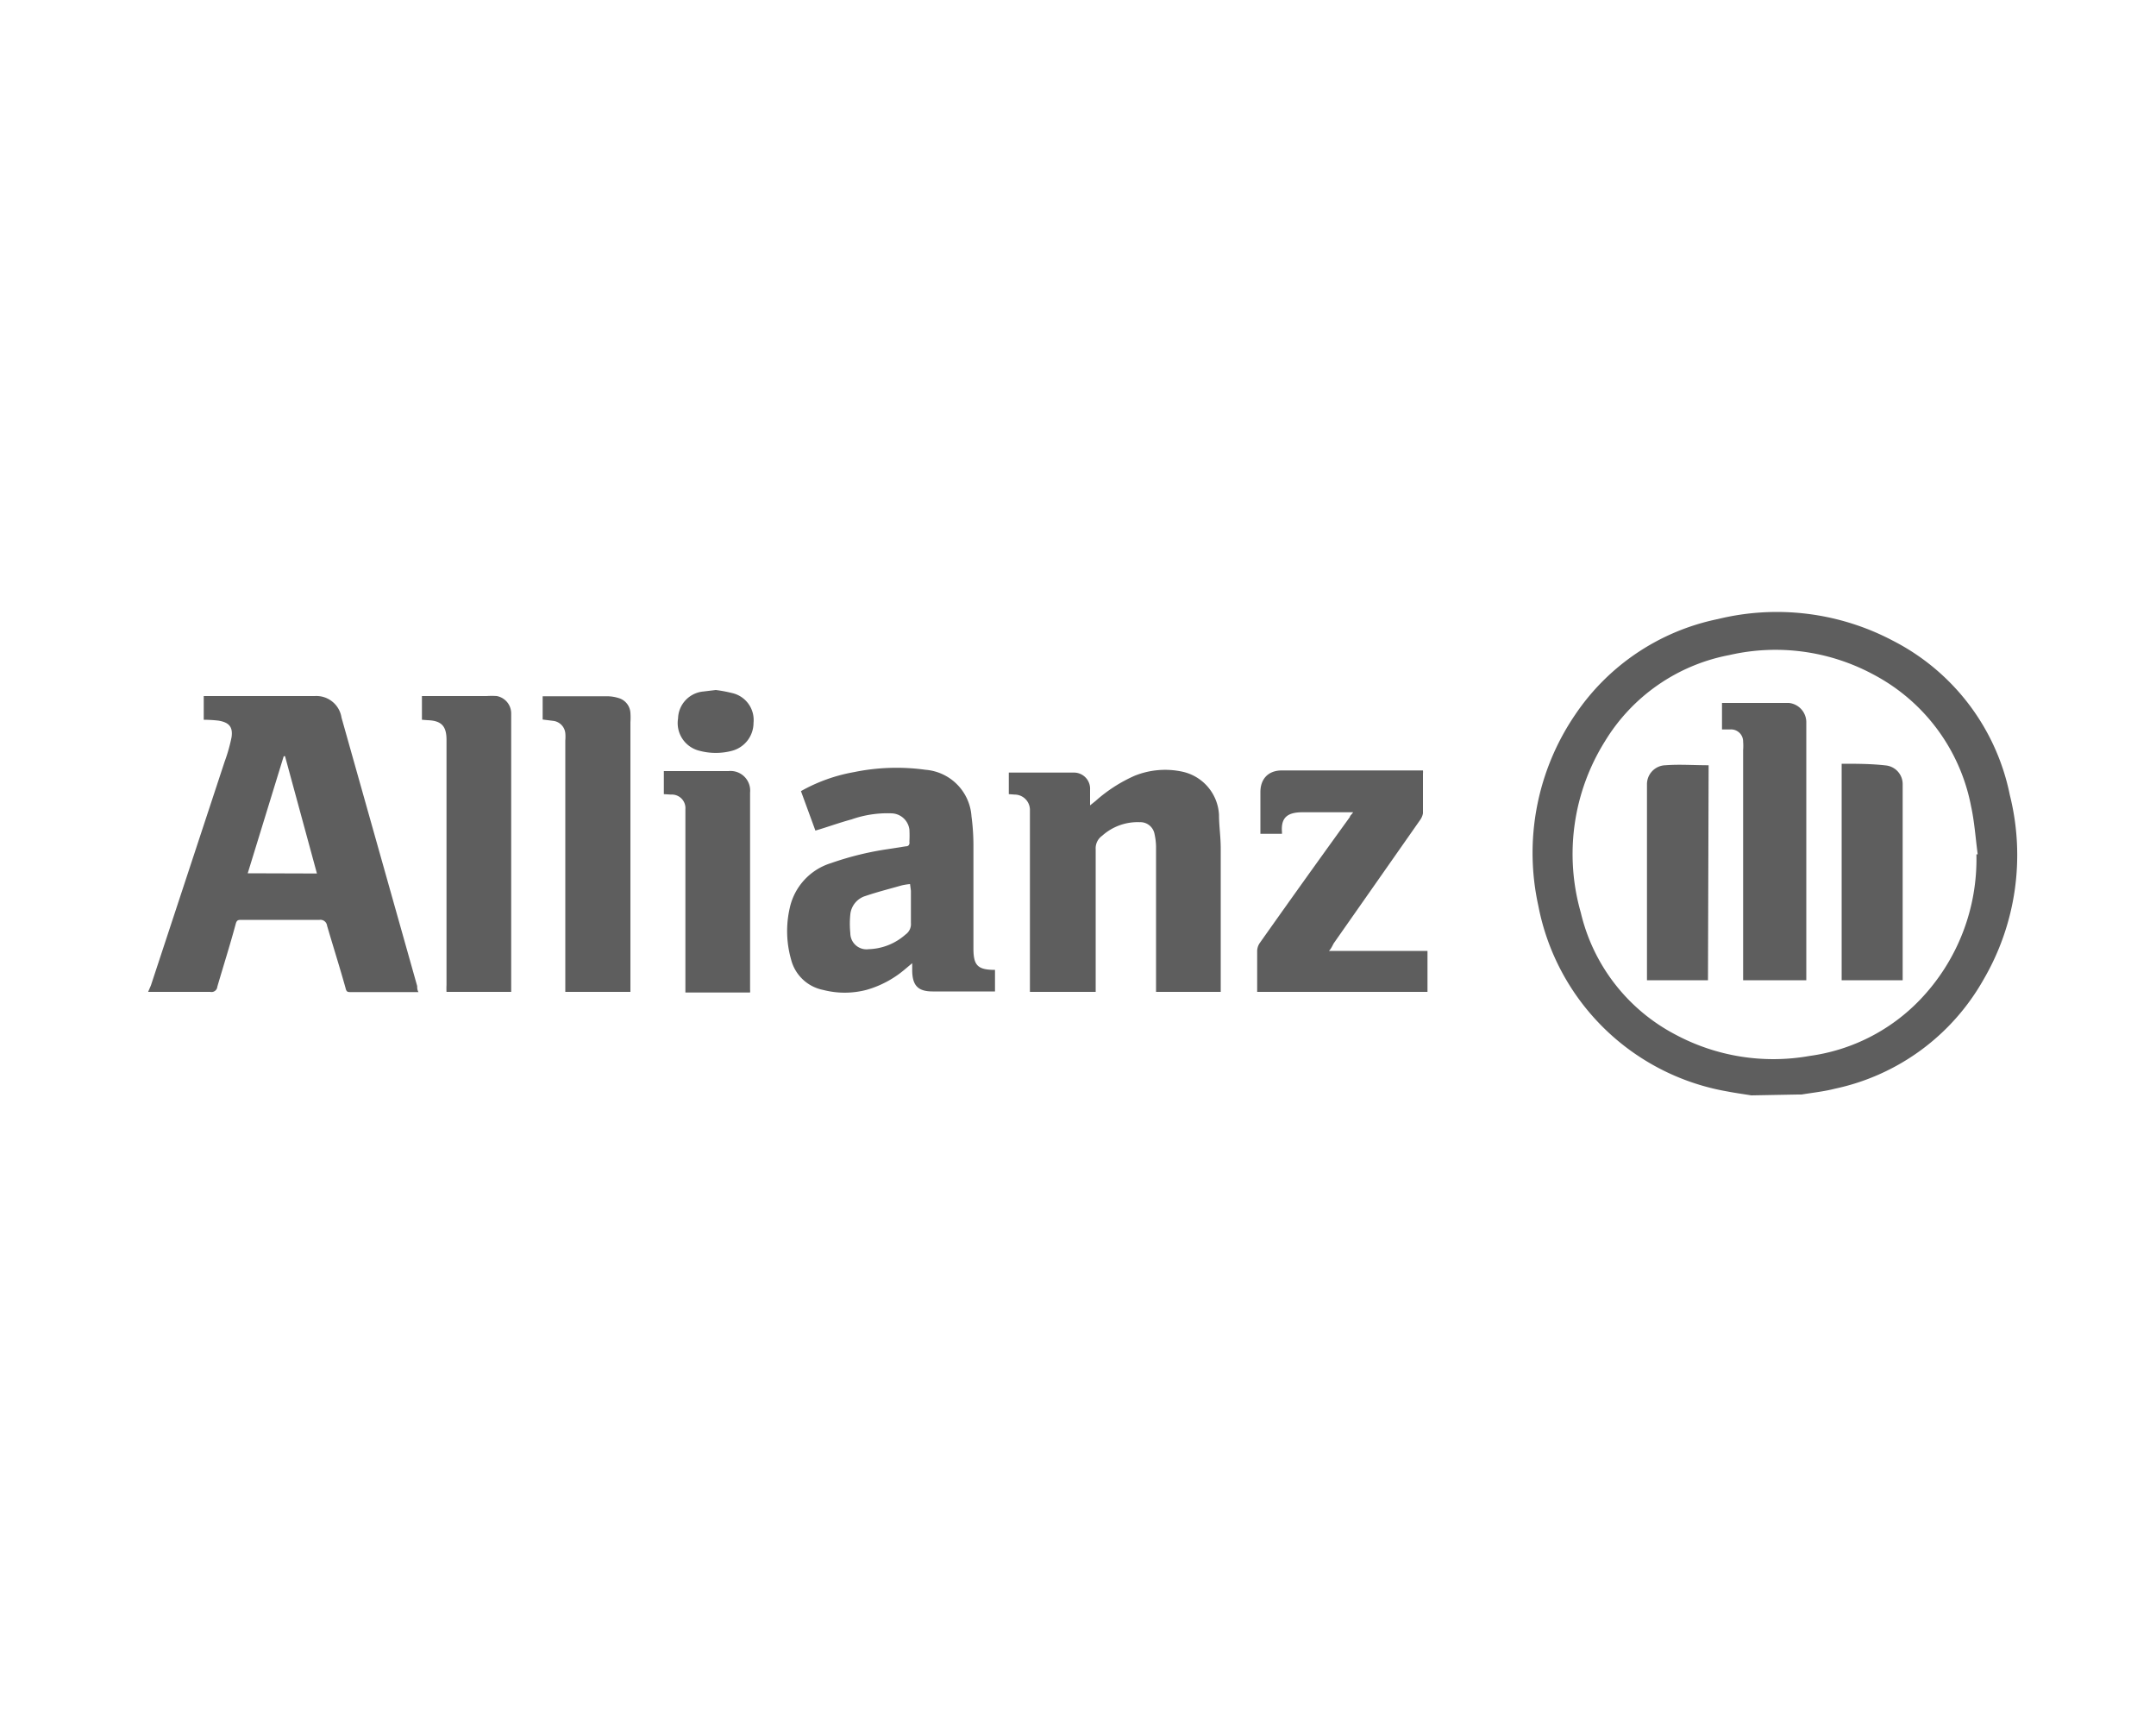
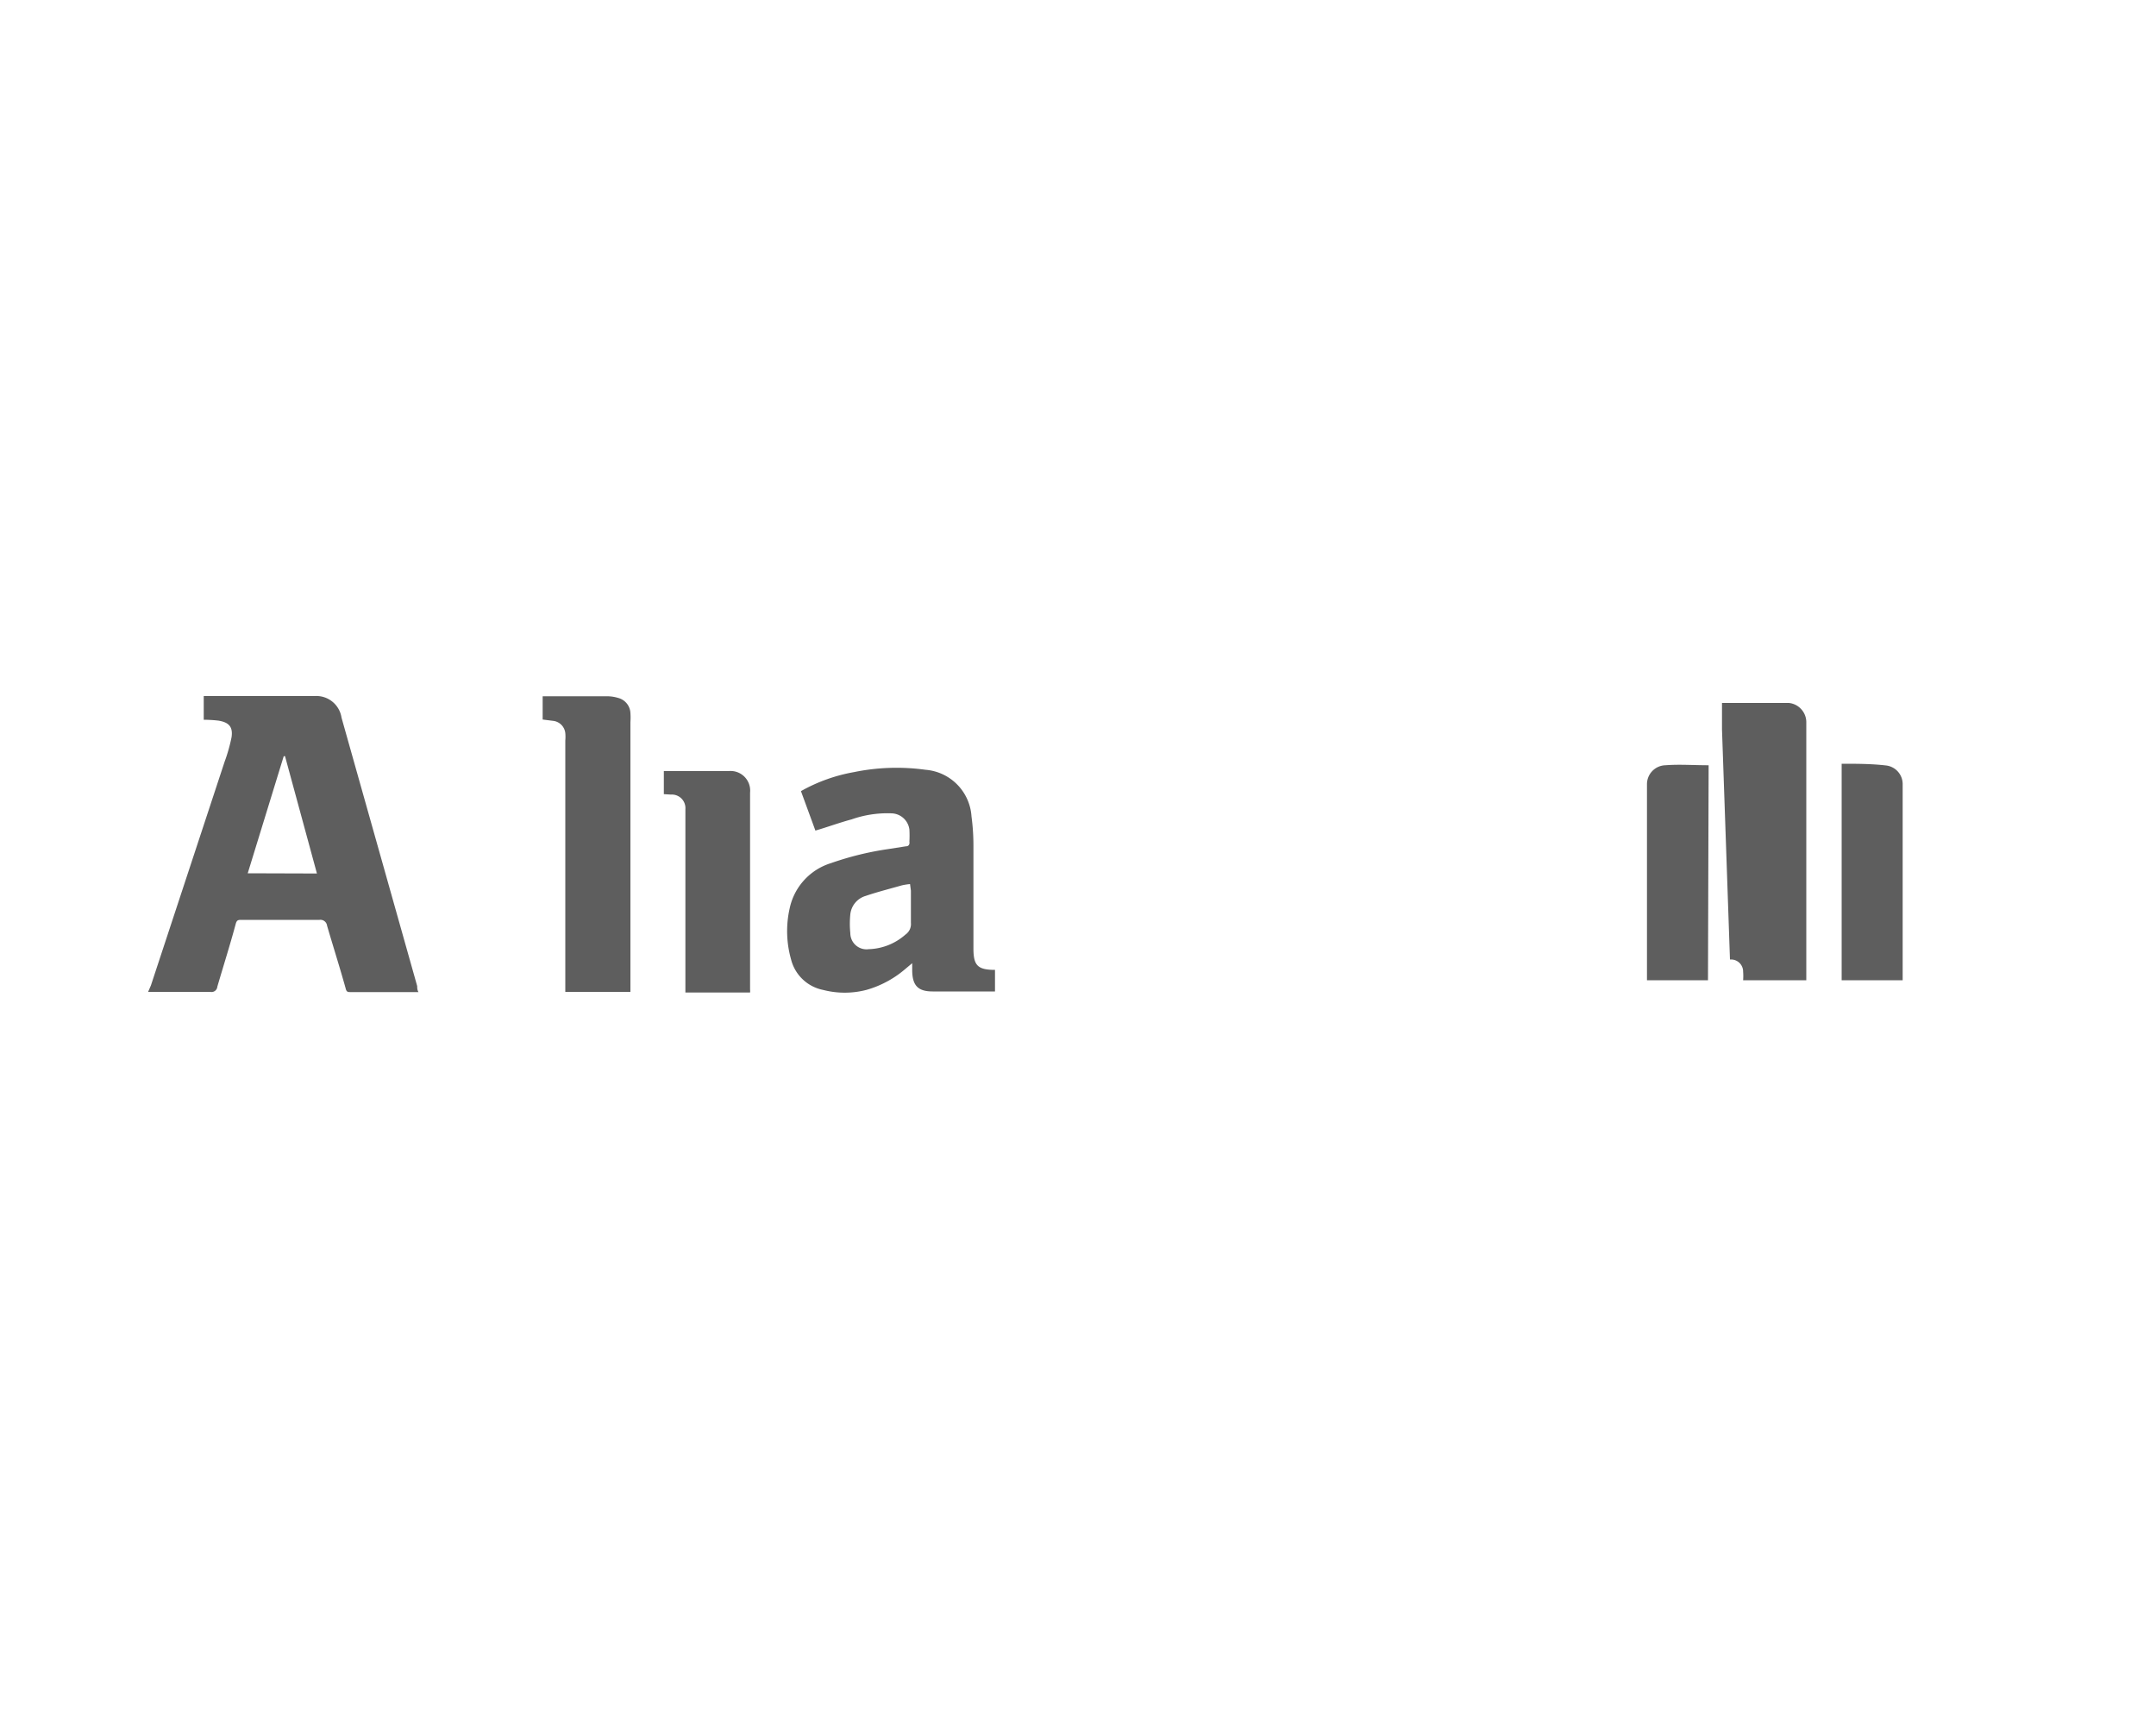
<svg xmlns="http://www.w3.org/2000/svg" id="Calque_1" data-name="Calque 1" viewBox="0 0 100 80">
  <defs>
    <style>.cls-1{fill:#5e5e5e;}</style>
  </defs>
-   <path class="cls-1" d="M81.23,50.8c-.37-.06-.74-.11-1.1-.18A10.81,10.81,0,0,1,71.35,42a11.38,11.38,0,0,1,1.7-8.84,10.53,10.53,0,0,1,6.63-4.45,11.53,11.53,0,0,1,8.11,1,10.33,10.33,0,0,1,5.43,7.16A11.45,11.45,0,0,1,92,45.43a10.39,10.39,0,0,1-6.89,5.06c-.51.13-1,.18-1.55.27l-.17,0ZM91.67,39.62h.06c-.1-.75-.15-1.51-.31-2.24a8.77,8.77,0,0,0-4.53-6.1,9.57,9.57,0,0,0-6.68-.9,8.63,8.63,0,0,0-5.77,4,9.86,9.86,0,0,0-1.12,7.94,8.61,8.61,0,0,0,4.37,5.65,9.62,9.62,0,0,0,6.25,1,8.72,8.72,0,0,0,5.11-2.6A9.41,9.41,0,0,0,91.67,39.62Z" />
  <path class="cls-1" d="M9.45,33.38v-1.1H14.6a1.18,1.18,0,0,1,1.24,1l3.51,12.45c0,.08,0,.18.06.28l-.2,0H16.28c-.15,0-.21,0-.25-.18-.28-1-.58-1.94-.86-2.9a.31.31,0,0,0-.35-.27h-3.6c-.17,0-.24,0-.29.2-.27,1-.57,1.94-.85,2.9a.27.27,0,0,1-.33.24H6.87L7,45.7l3.42-10.38a7.62,7.62,0,0,0,.32-1.13c.07-.48-.12-.69-.61-.77A6.3,6.3,0,0,0,9.45,33.38Zm5.25,7.13-1.48-5.44h-.06l-1.67,5.43Z" />
-   <path class="cls-1" d="M46.79,36.83v-1l0,0h3a.75.75,0,0,1,.77.8c0,.22,0,.44,0,.72l.25-.2a6.93,6.93,0,0,1,1.81-1.17,3.78,3.78,0,0,1,2.23-.19,2.16,2.16,0,0,1,1.69,2c0,.52.08,1,.08,1.57,0,2.15,0,4.29,0,6.43V46h-3v-.25q0-3.24,0-6.48a2.88,2.88,0,0,0-.07-.59.67.67,0,0,0-.69-.55,2.46,2.46,0,0,0-1.74.63.71.71,0,0,0-.3.62c0,2.11,0,4.23,0,6.34V46H47.77V37.56a.71.71,0,0,0-.71-.71Z" />
  <path class="cls-1" d="M37.82,38.52l-.67-1.83a7.74,7.74,0,0,1,2.45-.88,9.81,9.81,0,0,1,3.33-.11,2.32,2.32,0,0,1,2.13,2.16,10.24,10.24,0,0,1,.09,1.36c0,1.58,0,3.17,0,4.76,0,.78.18,1,1,1v1H43.26c-.68,0-.95-.27-.95-1v-.31l-.37.31a4.74,4.74,0,0,1-1.76.93,4,4,0,0,1-2,0,1.92,1.92,0,0,1-1.49-1.42,4.8,4.8,0,0,1-.06-2.38,2.8,2.8,0,0,1,1.91-2.08,14.14,14.14,0,0,1,2.64-.65l.83-.13c.14,0,.19-.09.17-.22a5.09,5.09,0,0,0,0-.56.86.86,0,0,0-.83-.75A5,5,0,0,0,39.5,38C38.94,38.15,38.4,38.35,37.82,38.52ZM42.21,41a3,3,0,0,0-.38.06c-.56.16-1.12.3-1.68.49a1,1,0,0,0-.71.85,4.31,4.31,0,0,0,0,.88.75.75,0,0,0,.85.74A2.69,2.69,0,0,0,42,43.34a.59.59,0,0,0,.25-.54c0-.49,0-1,0-1.49Z" />
-   <path class="cls-1" d="M61.64,44.1h4.57V46h-7.9c0-.07,0-.15,0-.22,0-.56,0-1.12,0-1.67a.68.68,0,0,1,.13-.39q2.07-2.93,4.17-5.83c0-.06.09-.12.15-.22h-.21c-.71,0-1.43,0-2.14,0s-1,.26-.95.91a.81.81,0,0,1,0,.09h-1v-.38c0-.52,0-1,0-1.56s.32-1,1-1H66a.77.77,0,0,1,0,.15c0,.61,0,1.22,0,1.84a.77.77,0,0,1-.14.32l-4,5.71C61.8,43.86,61.74,44,61.64,44.1Z" />
  <path class="cls-1" d="M29.27,46H26.22V34.34a1.94,1.94,0,0,0,0-.34.64.64,0,0,0-.57-.57l-.48-.06V32.29h3a1.81,1.81,0,0,1,.51.08.76.76,0,0,1,.56.69,3,3,0,0,1,0,.43V46Z" />
-   <path class="cls-1" d="M19.57,33.38v-1.1h3a3.56,3.56,0,0,1,.47,0,.82.82,0,0,1,.67.8c0,.1,0,.2,0,.31V46h-3a3,3,0,0,1,0-.31V34.31c0-.64-.24-.89-.88-.91Z" />
  <path class="cls-1" d="M30.79,36.83V35.76h3a.91.91,0,0,1,1,1c0,3,0,6.09,0,9.13a.66.66,0,0,1,0,.14h-3V37.84c0-.1,0-.2,0-.31a.63.63,0,0,0-.67-.68Z" />
-   <path class="cls-1" d="M33.2,32a6.42,6.42,0,0,1,.75.14,1.28,1.28,0,0,1,1,1.38,1.34,1.34,0,0,1-1,1.3,2.93,2.93,0,0,1-1.5,0,1.32,1.32,0,0,1-1-1.5,1.29,1.29,0,0,1,1.17-1.25Z" />
-   <path class="cls-1" d="M79.87,33.83V32.6l.17,0h2.61l.32,0a.9.9,0,0,1,.81.92c0,.13,0,.27,0,.41V45.46H80.85V34.79a2.48,2.48,0,0,0,0-.39.56.56,0,0,0-.61-.57Z" />
+   <path class="cls-1" d="M79.87,33.83V32.6l.17,0h2.61l.32,0a.9.9,0,0,1,.81.92c0,.13,0,.27,0,.41V45.46H80.85a2.48,2.48,0,0,0,0-.39.56.56,0,0,0-.61-.57Z" />
  <path class="cls-1" d="M85.42,35.42c.69,0,1.38,0,2.06.08a.87.87,0,0,1,.77.88c0,.14,0,.28,0,.41v8.67H85.42Z" />
  <path class="cls-1" d="M79.22,45.46H76.39c0-.07,0-.15,0-.23V36.71c0-.11,0-.22,0-.33a.88.88,0,0,1,.86-.89c.65-.05,1.3,0,2,0Z" />
</svg>